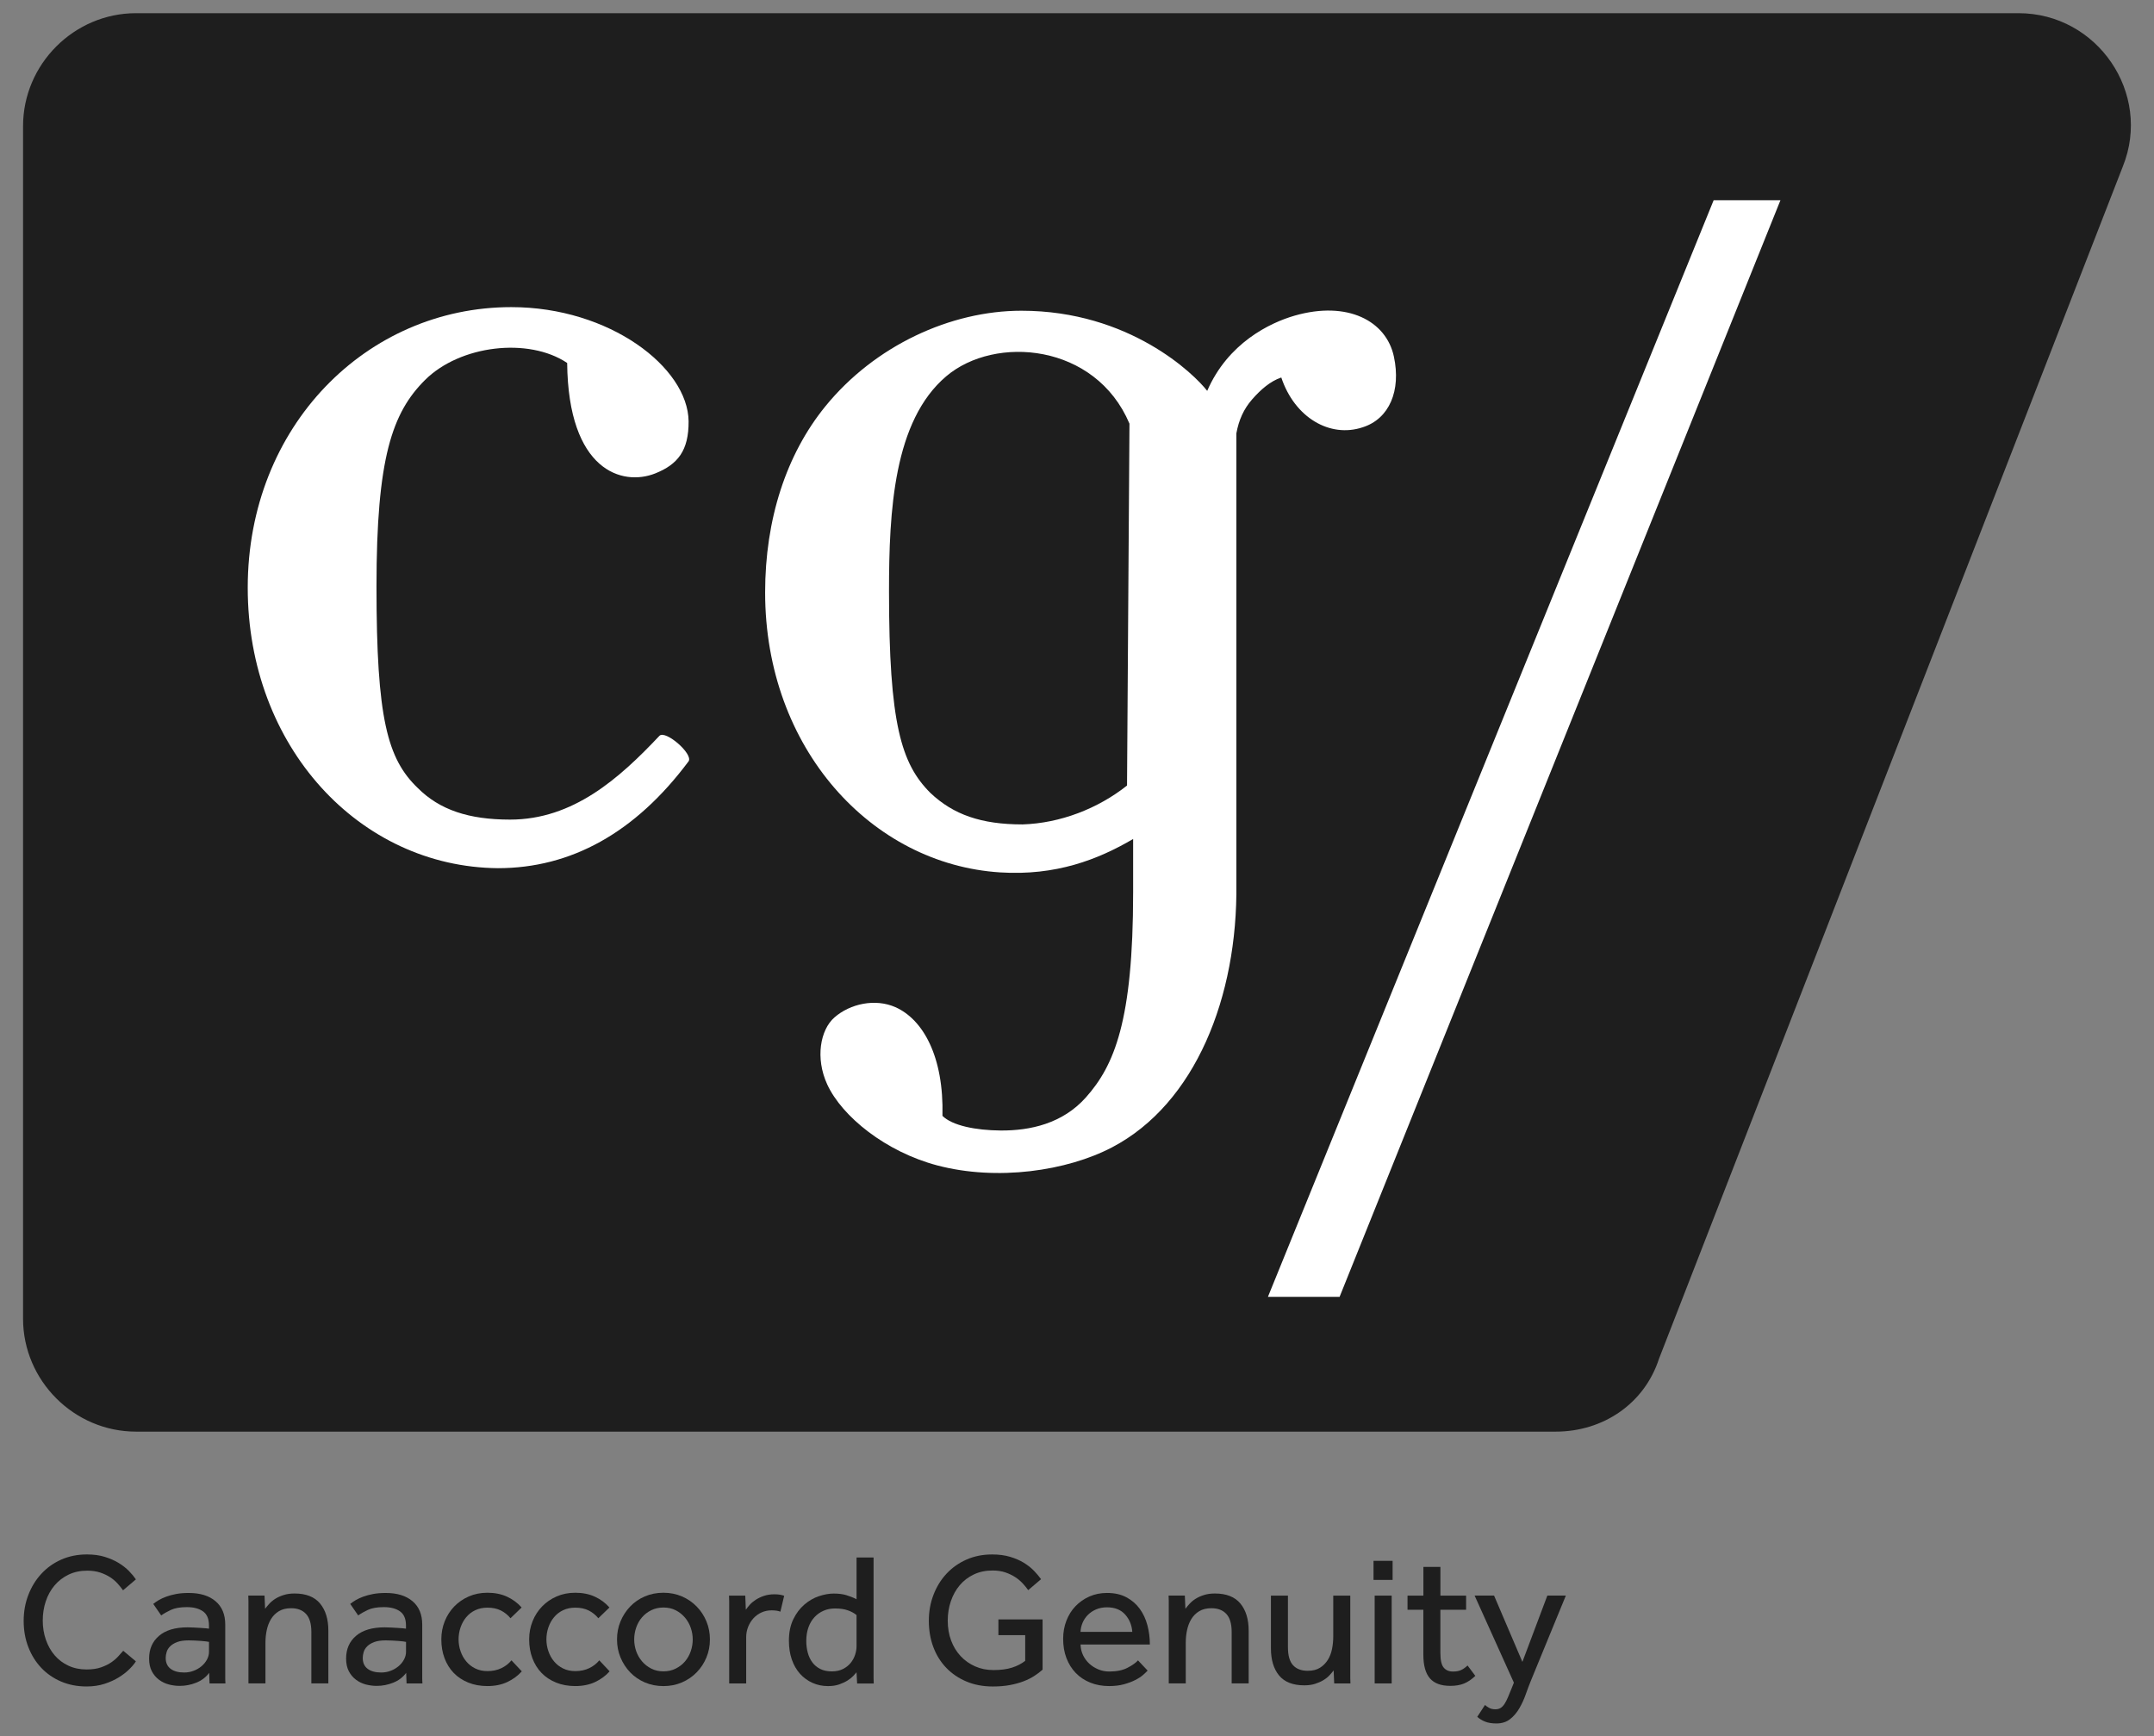
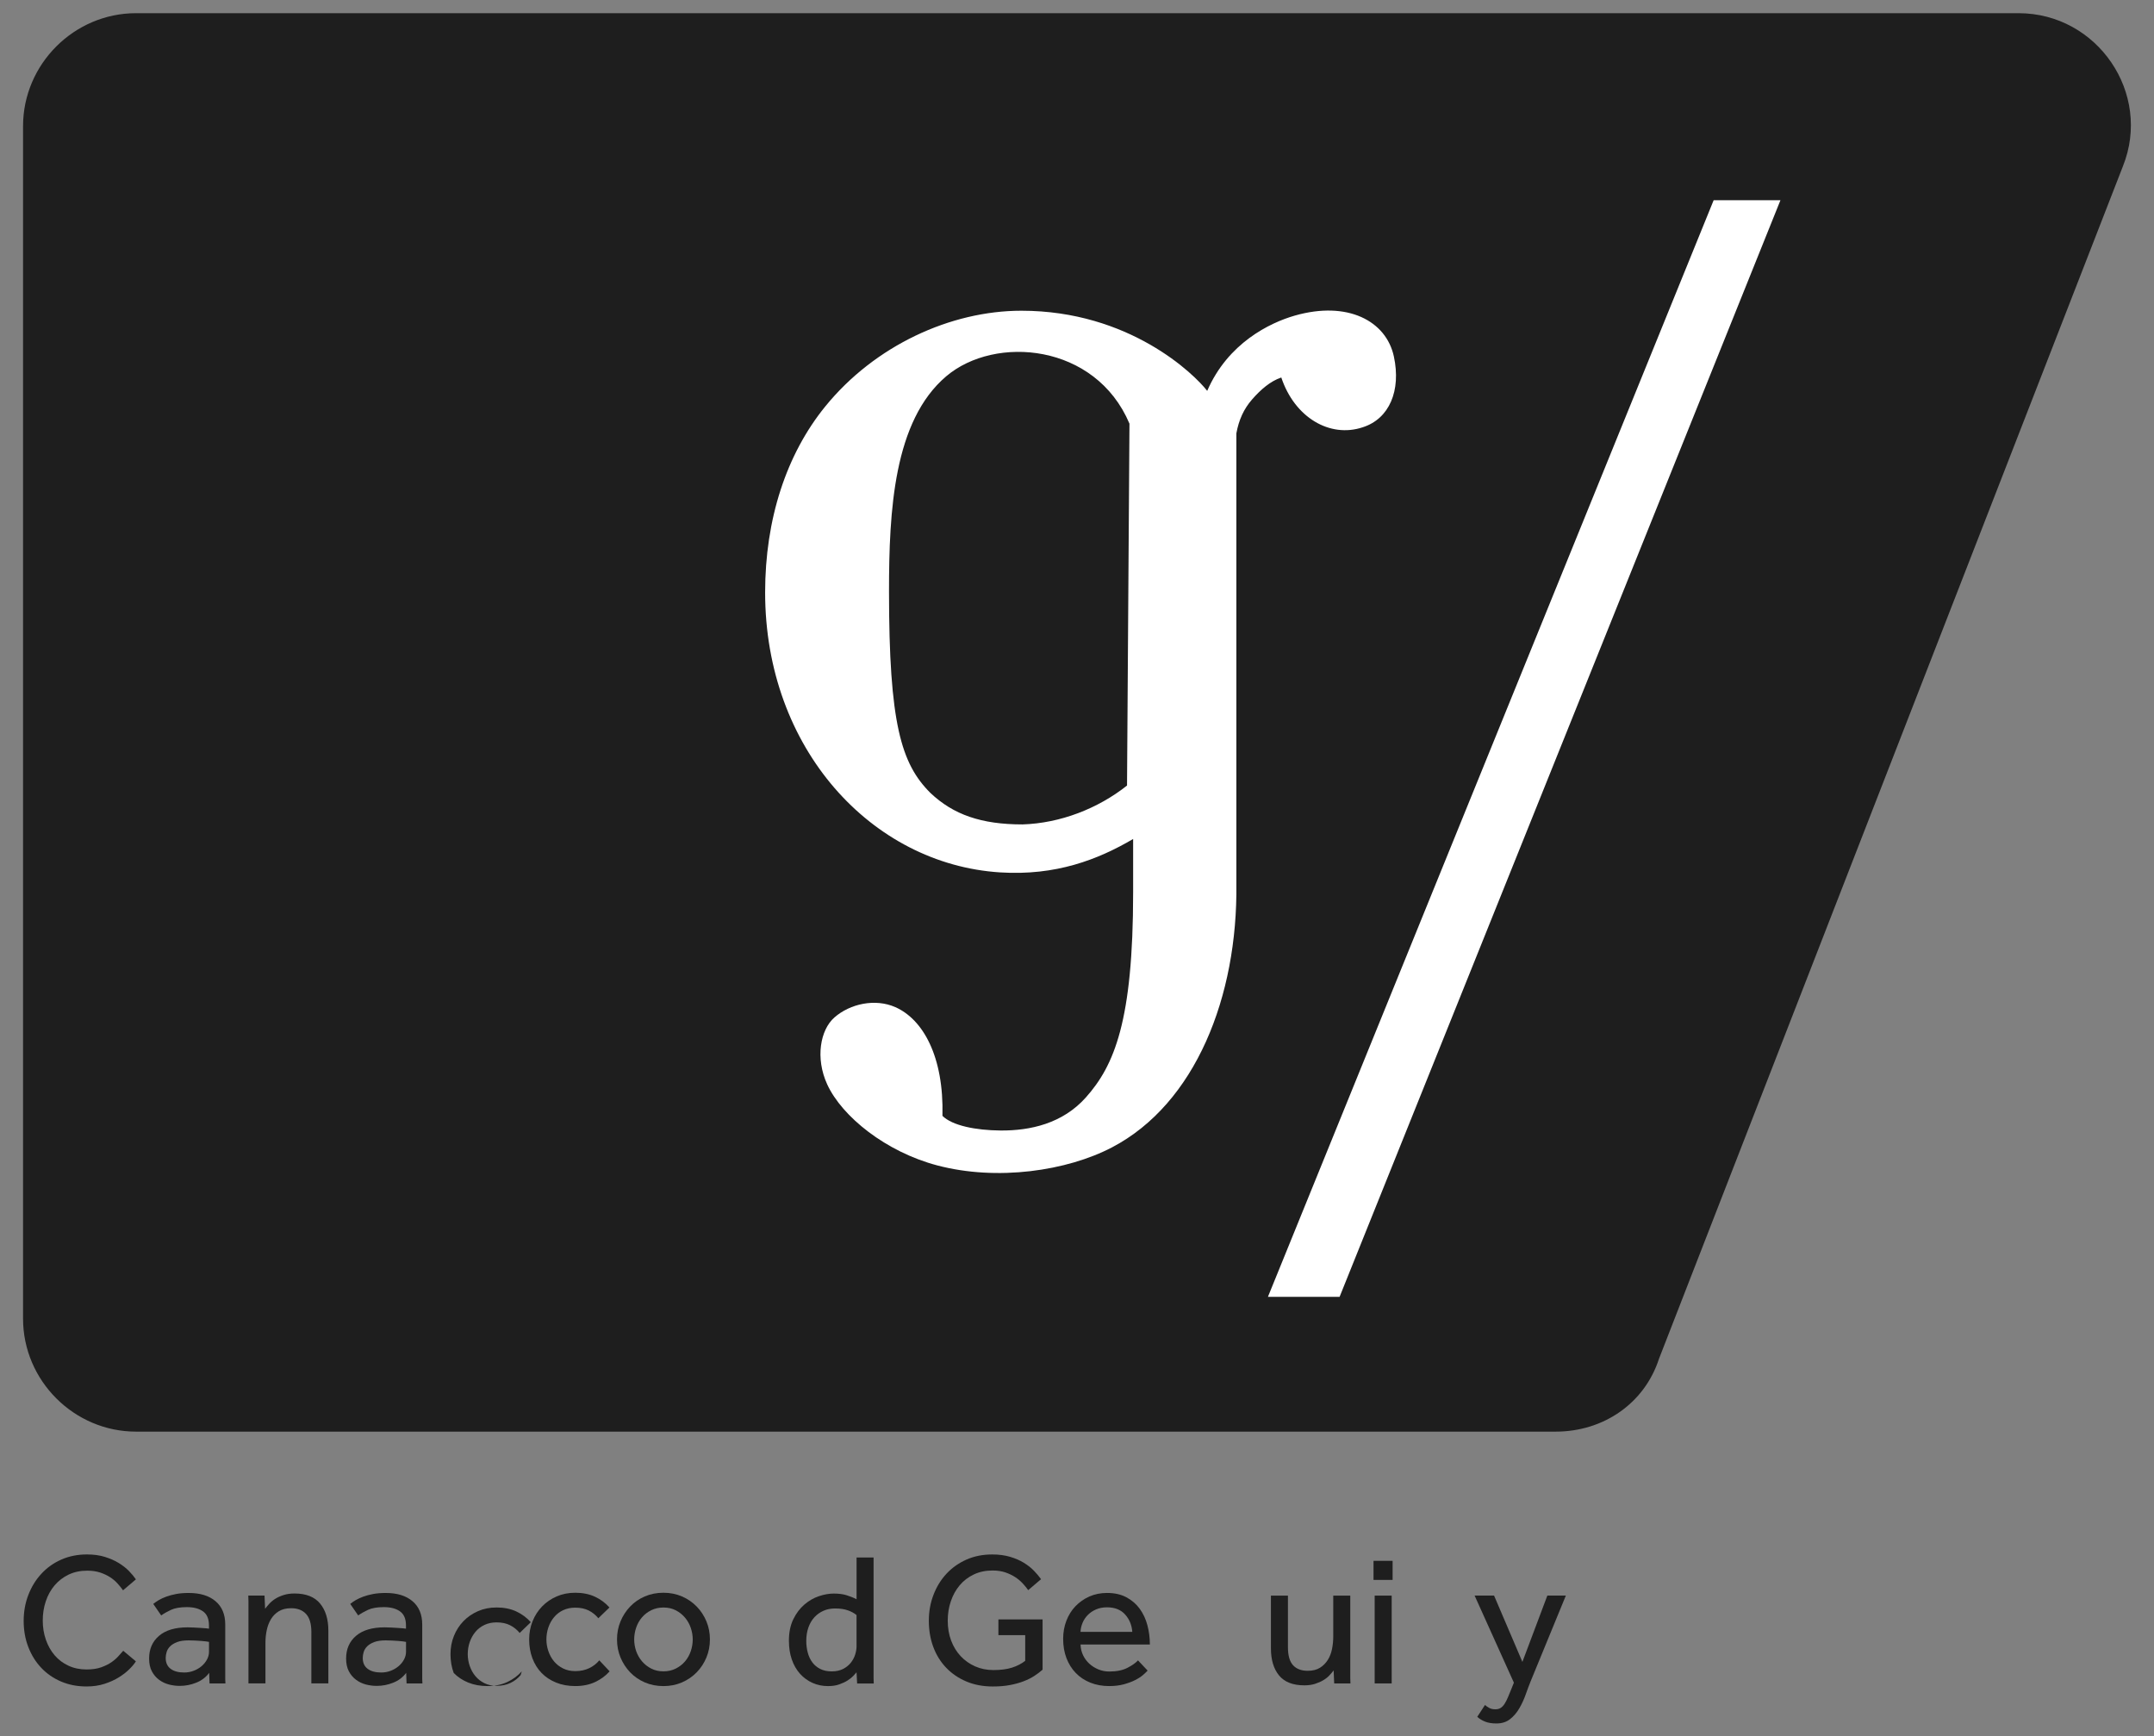
<svg xmlns="http://www.w3.org/2000/svg" version="1.1" id="Layer_1" x="0px" y="0px" viewBox="0 0 98 79" style="enable-background:new 0 0 98 79;" xml:space="preserve">
  <rect x="0" y="0" width="98" height="79" fill="#808080" stroke="none" />
  <style type="text/css">
	.st0{fill:#1E1E1E;}
	.st1{fill:#FFFFFF;}
</style>
  <g>
    <g>
      <path class="st0" d="M6.182,75.591c-0.063,0.103-0.16,0.221-0.292,0.352    c-0.132,0.132-0.292,0.257-0.481,0.374c-0.189,0.118-0.407,0.217-0.653,0.297    s-0.519,0.12-0.816,0.12c-0.424,0-0.811-0.075-1.16-0.224    c-0.349-0.149-0.651-0.357-0.902-0.623c-0.252-0.266-0.448-0.581-0.589-0.945    C1.147,74.578,1.077,74.181,1.077,73.752c0-0.418,0.07-0.811,0.211-1.178    c0.14-0.366,0.336-0.688,0.589-0.962c0.252-0.275,0.554-0.492,0.907-0.649    c0.353-0.157,0.744-0.236,1.173-0.236c0.304,0,0.576,0.037,0.816,0.112    c0.241,0.075,0.451,0.168,0.632,0.279c0.181,0.112,0.335,0.233,0.464,0.365    c0.129,0.132,0.233,0.258,0.314,0.378l-0.585,0.498    c-0.069-0.098-0.15-0.199-0.245-0.305c-0.095-0.106-0.208-0.202-0.339-0.288    c-0.132-0.086-0.284-0.158-0.455-0.215s-0.37-0.086-0.593-0.086    c-0.315,0-0.597,0.061-0.847,0.181c-0.249,0.12-0.461,0.283-0.636,0.49    s-0.308,0.447-0.4,0.722c-0.092,0.275-0.138,0.567-0.138,0.877    s0.047,0.6,0.142,0.873c0.095,0.272,0.228,0.509,0.4,0.709    c0.172,0.2,0.381,0.358,0.627,0.472c0.246,0.115,0.521,0.172,0.825,0.172    c0.258,0,0.48-0.033,0.666-0.099c0.186-0.066,0.344-0.145,0.473-0.236    c0.129-0.091,0.235-0.185,0.318-0.28c0.083-0.094,0.153-0.173,0.211-0.236L6.182,75.591z    " />
      <path class="st0" d="M9.517,76.115c-0.149,0.2-0.345,0.349-0.589,0.447    c-0.244,0.098-0.494,0.146-0.752,0.146c-0.166,0-0.331-0.022-0.494-0.064    c-0.163-0.043-0.312-0.115-0.447-0.215c-0.135-0.1-0.244-0.229-0.327-0.387    c-0.083-0.157-0.124-0.35-0.124-0.58c0-0.43,0.15-0.774,0.451-1.031    c0.301-0.258,0.735-0.387,1.302-0.387c0.092,0,0.189,0.003,0.292,0.009    c0.103,0.005,0.2,0.011,0.292,0.017c0.091,0.006,0.172,0.012,0.241,0.017    c0.069,0.005,0.117,0.011,0.146,0.017v-0.146c0-0.297-0.09-0.511-0.27-0.64    c-0.181-0.129-0.426-0.194-0.735-0.194c-0.304,0-0.544,0.042-0.722,0.124    c-0.178,0.083-0.327,0.168-0.447,0.254l-0.361-0.524    c0.069-0.057,0.152-0.114,0.249-0.172c0.098-0.057,0.212-0.11,0.344-0.159    c0.132-0.048,0.281-0.089,0.447-0.12c0.166-0.032,0.358-0.047,0.576-0.047    c0.516,0,0.921,0.124,1.216,0.374c0.295,0.249,0.443,0.603,0.443,1.061v2.329    c0,0.046,0,0.096,0,0.151c0,0.054,0.003,0.122,0.008,0.202H9.534L9.517,76.115z     M9.508,74.706c-0.023-0.006-0.067-0.013-0.133-0.022s-0.142-0.016-0.228-0.022    c-0.086-0.006-0.178-0.011-0.275-0.017c-0.098-0.005-0.192-0.008-0.284-0.008    c-0.218,0-0.394,0.026-0.529,0.077c-0.135,0.052-0.241,0.116-0.318,0.194    c-0.077,0.077-0.131,0.163-0.159,0.258c-0.029,0.095-0.043,0.185-0.043,0.271    c0,0.217,0.075,0.382,0.224,0.494c0.149,0.112,0.355,0.168,0.619,0.168    c0.149,0,0.291-0.026,0.426-0.077c0.135-0.051,0.254-0.12,0.357-0.206    c0.103-0.086,0.186-0.186,0.249-0.301c0.063-0.115,0.095-0.232,0.095-0.353V74.706z" />
      <path class="st0" d="M11.304,76.596v-3.584c0-0.052,0-0.104,0-0.159s-0.003-0.139-0.008-0.254    h0.739l0.026,0.601c0.051-0.069,0.114-0.145,0.189-0.227    c0.074-0.083,0.166-0.159,0.275-0.228c0.109-0.069,0.236-0.126,0.382-0.172    c0.146-0.046,0.31-0.069,0.494-0.069c0.521,0,0.908,0.152,1.16,0.455    c0.252,0.304,0.378,0.716,0.378,1.238v2.398h-0.773v-2.338    c0-0.372-0.08-0.646-0.241-0.821c-0.16-0.174-0.387-0.262-0.679-0.262    c-0.224,0-0.41,0.046-0.559,0.137c-0.149,0.091-0.268,0.211-0.357,0.357    c-0.089,0.146-0.153,0.313-0.193,0.498c-0.04,0.186-0.06,0.377-0.06,0.572v1.856H11.304z" />
      <path class="st0" d="M18.48,76.115c-0.149,0.2-0.345,0.349-0.589,0.447    c-0.244,0.098-0.494,0.146-0.752,0.146c-0.167,0-0.331-0.022-0.494-0.064    c-0.163-0.043-0.312-0.115-0.447-0.215c-0.135-0.1-0.244-0.229-0.327-0.387    c-0.083-0.157-0.124-0.35-0.124-0.58c0-0.43,0.15-0.774,0.451-1.031    c0.301-0.258,0.735-0.387,1.302-0.387c0.091,0,0.189,0.003,0.292,0.009    c0.103,0.005,0.2,0.011,0.292,0.017c0.091,0.006,0.172,0.012,0.241,0.017    c0.069,0.005,0.117,0.011,0.146,0.017v-0.146c0-0.297-0.09-0.511-0.271-0.64    c-0.18-0.129-0.426-0.194-0.735-0.194c-0.304,0-0.545,0.042-0.722,0.124    c-0.178,0.083-0.327,0.168-0.447,0.254l-0.361-0.524    c0.069-0.057,0.152-0.114,0.249-0.172c0.097-0.057,0.212-0.11,0.344-0.159    c0.132-0.048,0.281-0.089,0.447-0.12s0.358-0.047,0.576-0.047    c0.516,0,0.921,0.124,1.216,0.374c0.295,0.249,0.443,0.603,0.443,1.061v2.329    c0,0.046,0,0.096,0,0.151c0,0.054,0.003,0.122,0.009,0.202h-0.722L18.48,76.115z     M18.472,74.706c-0.023-0.006-0.067-0.013-0.133-0.022s-0.142-0.016-0.228-0.022    c-0.086-0.006-0.178-0.011-0.275-0.017c-0.098-0.005-0.192-0.008-0.284-0.008    c-0.218,0-0.394,0.026-0.528,0.077c-0.135,0.052-0.241,0.116-0.318,0.194    c-0.077,0.077-0.13,0.163-0.159,0.258c-0.029,0.095-0.043,0.185-0.043,0.271    c0,0.217,0.074,0.382,0.223,0.494c0.149,0.112,0.355,0.168,0.619,0.168    c0.149,0,0.291-0.026,0.426-0.077c0.135-0.051,0.253-0.12,0.357-0.206    c0.103-0.086,0.186-0.186,0.249-0.301c0.063-0.115,0.095-0.232,0.095-0.353V74.706z" />
-       <path class="st0" d="M23.74,76.046c-0.178,0.2-0.397,0.362-0.657,0.485    c-0.261,0.123-0.563,0.185-0.907,0.185c-0.321,0-0.612-0.053-0.872-0.159    c-0.261-0.106-0.481-0.252-0.662-0.439c-0.18-0.186-0.319-0.41-0.417-0.67    c-0.098-0.261-0.146-0.546-0.146-0.855c0-0.293,0.051-0.568,0.155-0.825    c0.103-0.258,0.248-0.482,0.434-0.675c0.186-0.192,0.407-0.344,0.662-0.455    c0.255-0.112,0.537-0.168,0.847-0.168c0.338,0,0.636,0.061,0.894,0.18    c0.258,0.12,0.478,0.284,0.662,0.49l-0.507,0.49c-0.12-0.149-0.266-0.266-0.438-0.353    c-0.172-0.086-0.375-0.129-0.61-0.129c-0.206,0-0.391,0.039-0.554,0.116    c-0.163,0.077-0.301,0.184-0.412,0.318c-0.112,0.135-0.198,0.289-0.258,0.464    c-0.06,0.175-0.09,0.357-0.09,0.546c0,0.183,0.03,0.362,0.09,0.537    c0.06,0.175,0.146,0.33,0.258,0.464c0.112,0.135,0.249,0.242,0.412,0.322    c0.163,0.08,0.348,0.12,0.554,0.12c0.235,0,0.445-0.044,0.632-0.133    c0.186-0.089,0.339-0.208,0.46-0.357L23.74,76.046z" />
+       <path class="st0" d="M23.74,76.046c-0.178,0.2-0.397,0.362-0.657,0.485    c-0.261,0.123-0.563,0.185-0.907,0.185c-0.321,0-0.612-0.053-0.872-0.159    c-0.261-0.106-0.481-0.252-0.662-0.439c-0.098-0.261-0.146-0.546-0.146-0.855c0-0.293,0.051-0.568,0.155-0.825    c0.103-0.258,0.248-0.482,0.434-0.675c0.186-0.192,0.407-0.344,0.662-0.455    c0.255-0.112,0.537-0.168,0.847-0.168c0.338,0,0.636,0.061,0.894,0.18    c0.258,0.12,0.478,0.284,0.662,0.49l-0.507,0.49c-0.12-0.149-0.266-0.266-0.438-0.353    c-0.172-0.086-0.375-0.129-0.61-0.129c-0.206,0-0.391,0.039-0.554,0.116    c-0.163,0.077-0.301,0.184-0.412,0.318c-0.112,0.135-0.198,0.289-0.258,0.464    c-0.06,0.175-0.09,0.357-0.09,0.546c0,0.183,0.03,0.362,0.09,0.537    c0.06,0.175,0.146,0.33,0.258,0.464c0.112,0.135,0.249,0.242,0.412,0.322    c0.163,0.08,0.348,0.12,0.554,0.12c0.235,0,0.445-0.044,0.632-0.133    c0.186-0.089,0.339-0.208,0.46-0.357L23.74,76.046z" />
      <path class="st0" d="M27.736,76.046c-0.178,0.2-0.397,0.362-0.657,0.485    c-0.261,0.123-0.563,0.185-0.907,0.185c-0.321,0-0.612-0.053-0.872-0.159    c-0.261-0.106-0.481-0.252-0.662-0.439c-0.18-0.186-0.319-0.41-0.417-0.67    c-0.098-0.261-0.146-0.546-0.146-0.855c0-0.293,0.051-0.568,0.155-0.825    c0.103-0.258,0.248-0.482,0.434-0.675c0.186-0.192,0.407-0.344,0.662-0.455    c0.255-0.112,0.537-0.168,0.847-0.168c0.338,0,0.636,0.061,0.894,0.18    c0.258,0.12,0.478,0.284,0.662,0.49l-0.507,0.49    c-0.12-0.149-0.266-0.266-0.438-0.353c-0.172-0.086-0.375-0.129-0.61-0.129    c-0.206,0-0.391,0.039-0.554,0.116c-0.163,0.077-0.301,0.184-0.412,0.318    c-0.112,0.135-0.198,0.289-0.258,0.464c-0.06,0.175-0.09,0.357-0.09,0.546    c0,0.183,0.03,0.362,0.09,0.537s0.146,0.33,0.258,0.464    c0.112,0.135,0.249,0.242,0.412,0.322c0.163,0.08,0.348,0.12,0.554,0.12    c0.235,0,0.445-0.044,0.632-0.133c0.186-0.089,0.339-0.208,0.46-0.357L27.736,76.046z" />
      <path class="st0" d="M30.186,76.717c-0.309,0-0.593-0.056-0.851-0.168    c-0.258-0.112-0.48-0.265-0.666-0.459c-0.186-0.195-0.332-0.42-0.438-0.675    c-0.106-0.255-0.159-0.529-0.159-0.821c0-0.293,0.053-0.566,0.159-0.821    c0.106-0.255,0.252-0.48,0.438-0.675c0.186-0.195,0.408-0.348,0.666-0.46    c0.258-0.112,0.542-0.168,0.851-0.168c0.303,0,0.584,0.056,0.842,0.168    c0.258,0.112,0.481,0.265,0.67,0.46c0.189,0.194,0.336,0.42,0.442,0.675    c0.106,0.255,0.159,0.528,0.159,0.821c0,0.292-0.053,0.566-0.159,0.821    c-0.106,0.255-0.253,0.48-0.442,0.675c-0.189,0.194-0.413,0.348-0.67,0.459    C30.77,76.661,30.489,76.717,30.186,76.717z M30.186,76.046c0.206,0,0.392-0.042,0.558-0.125    c0.166-0.083,0.306-0.192,0.421-0.326c0.115-0.135,0.202-0.289,0.262-0.464    s0.09-0.354,0.09-0.537c0-0.178-0.03-0.354-0.09-0.529    c-0.06-0.175-0.149-0.331-0.266-0.468c-0.118-0.138-0.258-0.248-0.421-0.331    c-0.163-0.083-0.348-0.124-0.554-0.124c-0.207,0-0.393,0.042-0.559,0.124    c-0.166,0.083-0.307,0.192-0.421,0.326c-0.115,0.135-0.202,0.289-0.262,0.464    c-0.06,0.175-0.09,0.354-0.09,0.538c0,0.183,0.03,0.361,0.09,0.533    c0.06,0.172,0.149,0.326,0.266,0.464c0.117,0.137,0.258,0.248,0.421,0.33    C29.794,76.005,29.979,76.046,30.186,76.046z" />
-       <path class="st0" d="M33.176,76.596V72.987c0-0.04,0-0.086,0-0.138    c0-0.051-0.003-0.135-0.008-0.249h0.739l0.026,0.644    c0.046-0.069,0.106-0.145,0.18-0.228c0.075-0.083,0.165-0.159,0.271-0.227    s0.229-0.128,0.37-0.176c0.14-0.048,0.302-0.073,0.485-0.073    c0.086,0,0.165,0.006,0.236,0.017c0.072,0.011,0.139,0.029,0.202,0.052l-0.172,0.722    c-0.103-0.04-0.235-0.061-0.396-0.061c-0.166,0-0.32,0.032-0.46,0.095    c-0.14,0.063-0.262,0.15-0.365,0.262c-0.103,0.112-0.185,0.242-0.245,0.392    c-0.06,0.149-0.09,0.306-0.09,0.472v2.106H33.176z" />
      <path class="st0" d="M38.969,76.09c-0.029,0.034-0.076,0.087-0.142,0.159    c-0.066,0.071-0.153,0.142-0.262,0.211c-0.109,0.069-0.236,0.128-0.382,0.18    c-0.146,0.052-0.317,0.077-0.511,0.077c-0.252,0-0.487-0.048-0.705-0.146    c-0.218-0.098-0.407-0.235-0.567-0.412c-0.16-0.178-0.285-0.394-0.374-0.649    c-0.089-0.255-0.133-0.54-0.133-0.855c0-0.378,0.066-0.703,0.198-0.975    c0.132-0.272,0.299-0.495,0.503-0.67c0.203-0.175,0.424-0.303,0.662-0.383    c0.238-0.08,0.463-0.12,0.675-0.12c0.218,0,0.405,0.023,0.563,0.069    c0.157,0.046,0.317,0.109,0.477,0.19v-1.9h0.774v5.329c0,0.023,0,0.076,0,0.159    c0,0.083,0.003,0.165,0.008,0.245h-0.756L38.969,76.09z M38.969,73.485    c-0.103-0.086-0.235-0.158-0.395-0.215s-0.355-0.085-0.584-0.085    c-0.189,0-0.363,0.034-0.52,0.103c-0.158,0.069-0.295,0.166-0.413,0.292    c-0.117,0.126-0.209,0.281-0.275,0.464c-0.066,0.184-0.099,0.39-0.099,0.619    c0,0.189,0.023,0.368,0.069,0.537c0.046,0.17,0.116,0.317,0.211,0.443    c0.095,0.126,0.215,0.225,0.361,0.297c0.146,0.072,0.32,0.108,0.52,0.108    c0.2,0,0.372-0.038,0.516-0.112c0.143-0.075,0.259-0.168,0.348-0.28    c0.089-0.112,0.155-0.235,0.198-0.369c0.043-0.135,0.064-0.259,0.064-0.374V73.485z" />
      <path class="st0" d="M45.423,73.683h2.011v2.287c-0.109,0.098-0.233,0.192-0.374,0.283    c-0.141,0.092-0.304,0.174-0.49,0.245c-0.186,0.072-0.394,0.129-0.623,0.172    c-0.229,0.043-0.487,0.065-0.774,0.065c-0.447,0-0.849-0.076-1.208-0.228    c-0.358-0.151-0.665-0.361-0.919-0.627c-0.255-0.267-0.45-0.582-0.585-0.946    c-0.135-0.363-0.202-0.76-0.202-1.19c0-0.418,0.07-0.811,0.211-1.177    c0.14-0.367,0.336-0.686,0.589-0.959c0.252-0.272,0.554-0.487,0.907-0.644    c0.353-0.157,0.744-0.236,1.173-0.236c0.304,0,0.576,0.036,0.816,0.107    c0.241,0.072,0.451,0.163,0.632,0.275c0.181,0.112,0.334,0.233,0.46,0.365    c0.126,0.132,0.232,0.258,0.318,0.378l-0.585,0.498    c-0.069-0.097-0.152-0.199-0.249-0.305c-0.098-0.106-0.212-0.202-0.344-0.288    c-0.132-0.086-0.282-0.157-0.451-0.215c-0.169-0.057-0.363-0.085-0.58-0.085    c-0.315,0-0.599,0.06-0.851,0.18c-0.252,0.12-0.466,0.284-0.64,0.49    c-0.175,0.207-0.309,0.449-0.404,0.727c-0.095,0.278-0.142,0.571-0.142,0.881    c0,0.332,0.051,0.636,0.155,0.911c0.103,0.275,0.248,0.511,0.434,0.709    c0.186,0.198,0.405,0.353,0.658,0.464c0.252,0.112,0.53,0.168,0.834,0.168    c0.332,0,0.615-0.037,0.847-0.112c0.232-0.074,0.431-0.178,0.597-0.309v-1.169h-1.22    V73.683z" />
      <path class="st0" d="M52.213,76.012c-0.046,0.051-0.115,0.117-0.206,0.197    c-0.092,0.081-0.211,0.158-0.357,0.232c-0.146,0.075-0.318,0.139-0.516,0.194    c-0.198,0.054-0.422,0.081-0.675,0.081c-0.309,0-0.593-0.052-0.851-0.155    c-0.258-0.103-0.478-0.249-0.662-0.438c-0.184-0.189-0.325-0.416-0.426-0.679    c-0.1-0.263-0.15-0.556-0.15-0.877c0-0.292,0.048-0.566,0.146-0.821    s0.235-0.476,0.412-0.661c0.178-0.186,0.388-0.334,0.632-0.443    c0.244-0.109,0.512-0.163,0.804-0.163c0.344,0,0.639,0.066,0.885,0.198    c0.246,0.132,0.448,0.306,0.606,0.524c0.158,0.218,0.274,0.467,0.348,0.747    c0.074,0.281,0.112,0.573,0.112,0.877h-3.154c0.006,0.178,0.044,0.34,0.116,0.49    c0.072,0.149,0.168,0.278,0.288,0.387c0.12,0.109,0.258,0.194,0.413,0.258    c0.155,0.063,0.318,0.094,0.49,0.094c0.338,0,0.616-0.057,0.834-0.172    c0.218-0.114,0.375-0.226,0.473-0.335L52.213,76.012z M51.516,74.25    c-0.023-0.309-0.132-0.573-0.327-0.791c-0.195-0.217-0.47-0.326-0.825-0.326    c-0.183,0-0.348,0.032-0.494,0.094c-0.146,0.063-0.271,0.147-0.374,0.25    c-0.103,0.103-0.184,0.222-0.241,0.357c-0.057,0.135-0.089,0.274-0.095,0.417H51.516z" />
-       <path class="st0" d="M53.175,76.596v-3.584c0-0.052,0-0.104,0-0.159s-0.003-0.139-0.008-0.254    h0.739l0.026,0.601c0.051-0.069,0.114-0.145,0.189-0.227    c0.074-0.083,0.166-0.159,0.275-0.228c0.109-0.069,0.236-0.126,0.382-0.172    c0.146-0.046,0.31-0.069,0.494-0.069c0.521,0,0.908,0.152,1.16,0.455    c0.252,0.304,0.378,0.716,0.378,1.238v2.398h-0.773v-2.338    c0-0.372-0.08-0.646-0.241-0.821c-0.16-0.174-0.387-0.262-0.679-0.262    c-0.224,0-0.41,0.046-0.559,0.137c-0.149,0.091-0.268,0.211-0.357,0.357    c-0.089,0.146-0.153,0.313-0.193,0.498c-0.04,0.186-0.06,0.377-0.06,0.572v1.856    H53.175z" />
      <path class="st0" d="M57.824,72.6h0.773V74.946c0,0.379,0.077,0.652,0.232,0.821    c0.155,0.17,0.378,0.254,0.67,0.254c0.223,0,0.408-0.046,0.554-0.137    c0.146-0.091,0.265-0.211,0.357-0.357c0.092-0.146,0.156-0.312,0.193-0.498    c0.037-0.186,0.056-0.377,0.056-0.572v-1.856h0.774v3.592c0,0.023,0,0.076,0,0.159    c0,0.083,0.003,0.165,0.008,0.245h-0.739l-0.026-0.593    c-0.051,0.069-0.114,0.143-0.189,0.223c-0.074,0.08-0.166,0.153-0.275,0.219    c-0.109,0.066-0.235,0.122-0.378,0.168c-0.143,0.046-0.307,0.069-0.49,0.069    c-0.521,0-0.905-0.151-1.152-0.451c-0.246-0.301-0.369-0.712-0.369-1.233V72.6z" />
      <path class="st0" d="M62.491,71.018h0.868v0.868h-0.868V71.018z M62.543,72.6h0.774v3.996    h-0.774V72.6z" />
-       <path class="st0" d="M64.76,73.245h-0.722v-0.644h0.722v-1.306h0.774v1.306h1.169v0.644H65.533    v1.968c0,0.322,0.05,0.542,0.15,0.662c0.1,0.12,0.242,0.18,0.425,0.18    c0.149,0,0.272-0.023,0.369-0.069c0.098-0.046,0.195-0.114,0.292-0.206l0.353,0.472    c-0.167,0.161-0.337,0.276-0.512,0.348c-0.175,0.071-0.382,0.107-0.623,0.107    c-0.424,0-0.735-0.114-0.932-0.344c-0.198-0.229-0.297-0.587-0.297-1.074V73.245z" />
      <path class="st0" d="M67.562,77.576c0.057,0.051,0.123,0.097,0.198,0.137    c0.074,0.04,0.166,0.06,0.275,0.06c0.092,0,0.171-0.02,0.236-0.06    c0.066-0.04,0.126-0.102,0.18-0.185c0.054-0.083,0.106-0.183,0.155-0.301    c0.049-0.117,0.105-0.254,0.168-0.408l0.103-0.258l-1.787-3.962h0.885l1.289,3.017    l1.135-3.017h0.842l-1.599,3.893c-0.074,0.183-0.15,0.385-0.228,0.606    c-0.077,0.22-0.173,0.429-0.288,0.627c-0.115,0.198-0.255,0.363-0.421,0.494    c-0.166,0.132-0.375,0.198-0.627,0.198c-0.2,0-0.37-0.028-0.507-0.082    c-0.138-0.054-0.258-0.127-0.361-0.219L67.562,77.576z" />
    </g>
-     <path class="st0" d="M43.052,17.121c-2.394,2.031-2.604,6.121-2.604,9.781   c0,6.023,0.553,7.846,1.879,9.173c1.05,0.995,2.321,1.437,4.199,1.437   c1.713-0.055,3.426-0.718,4.752-1.768l0.111-16.466   C49.843,15.622,45.272,15.237,43.052,17.121z" />
    <path class="st0" d="M91.835,0.6H6.188c-2.818,0-5.139,2.321-5.139,5.139v54.261   c0,2.818,2.321,5.139,5.139,5.139h64.594c2.155,0,4.034-1.271,4.697-3.315L96.587,7.562   C97.914,4.247,95.427,0.6,91.835,0.6z" />
    <g>
-       <path class="st1" d="M25.804,16.514c-1.762-1.178-4.874-0.81-6.465,0.774    c-1.495,1.489-2.21,3.536-2.21,9.394c0,6.023,0.497,7.846,1.879,9.173    c0.995,0.995,2.321,1.437,4.199,1.437c2.873,0,4.973-1.879,6.796-3.813    c0.276-0.276,1.547,0.829,1.326,1.16c-2.431,3.26-5.36,4.863-8.675,4.863    c-6.299-0.055-11.383-5.526-11.383-12.764c0-7.349,5.415-12.764,11.991-12.764    c4.476,0,8.038,2.744,8.067,5.194c0.008,1.333-0.489,1.962-1.519,2.373    C28.315,22.135,25.853,21.424,25.804,16.514z" />
      <path class="st1" d="M63.417,16.222c-0.347-1.62-2.105-2.549-4.506-1.863    c-1.14,0.326-3.046,1.252-3.987,3.426c-0.586-0.759-3.536-3.647-8.454-3.647    c-3.214,0-6.67,1.582-8.925,4.358c-1.774,2.184-2.734,5.133-2.734,8.461    c0,7.102,4.846,12.366,10.691,12.737c2.537,0.161,4.449-0.581,6.052-1.52    c0,0,0,2.155,0,2.431c0,5.857-0.86,7.879-2.15,9.328    c-1.062,1.193-2.537,1.515-3.881,1.505c-1.136-0.009-2.198-0.224-2.644-0.666    c0.066-2.702-0.884-4.39-2.143-4.947c-0.915-0.404-2.058-0.159-2.775,0.471    c-0.639,0.562-0.875,1.843-0.327,3.04c0.678,1.479,2.683,3.076,5.004,3.689    c2.731,0.722,5.905,0.254,7.957-0.821c3.795-1.988,5.72-6.86,5.656-11.986    c0-1.551,0-20.5,0-20.5c0.111-0.608,0.332-1.105,0.718-1.547    c0.387-0.442,0.829-0.829,1.326-0.995c0.608,1.823,2.21,2.763,3.702,2.266    C63.213,19.056,63.75,17.772,63.417,16.222z M46.525,37.511    c-1.879,0-3.15-0.442-4.199-1.437c-1.326-1.326-1.879-3.15-1.879-9.173    c0-3.66,0.211-7.75,2.604-9.781c2.22-1.884,6.791-1.499,8.336,2.156l-0.111,16.466    C49.951,36.793,48.238,37.456,46.525,37.511L46.525,37.511z" />
      <path class="st1" d="M81.005,9.109L60.947,59.006h-3.26L77.966,9.109H81.005z" />
    </g>
  </g>
</svg>